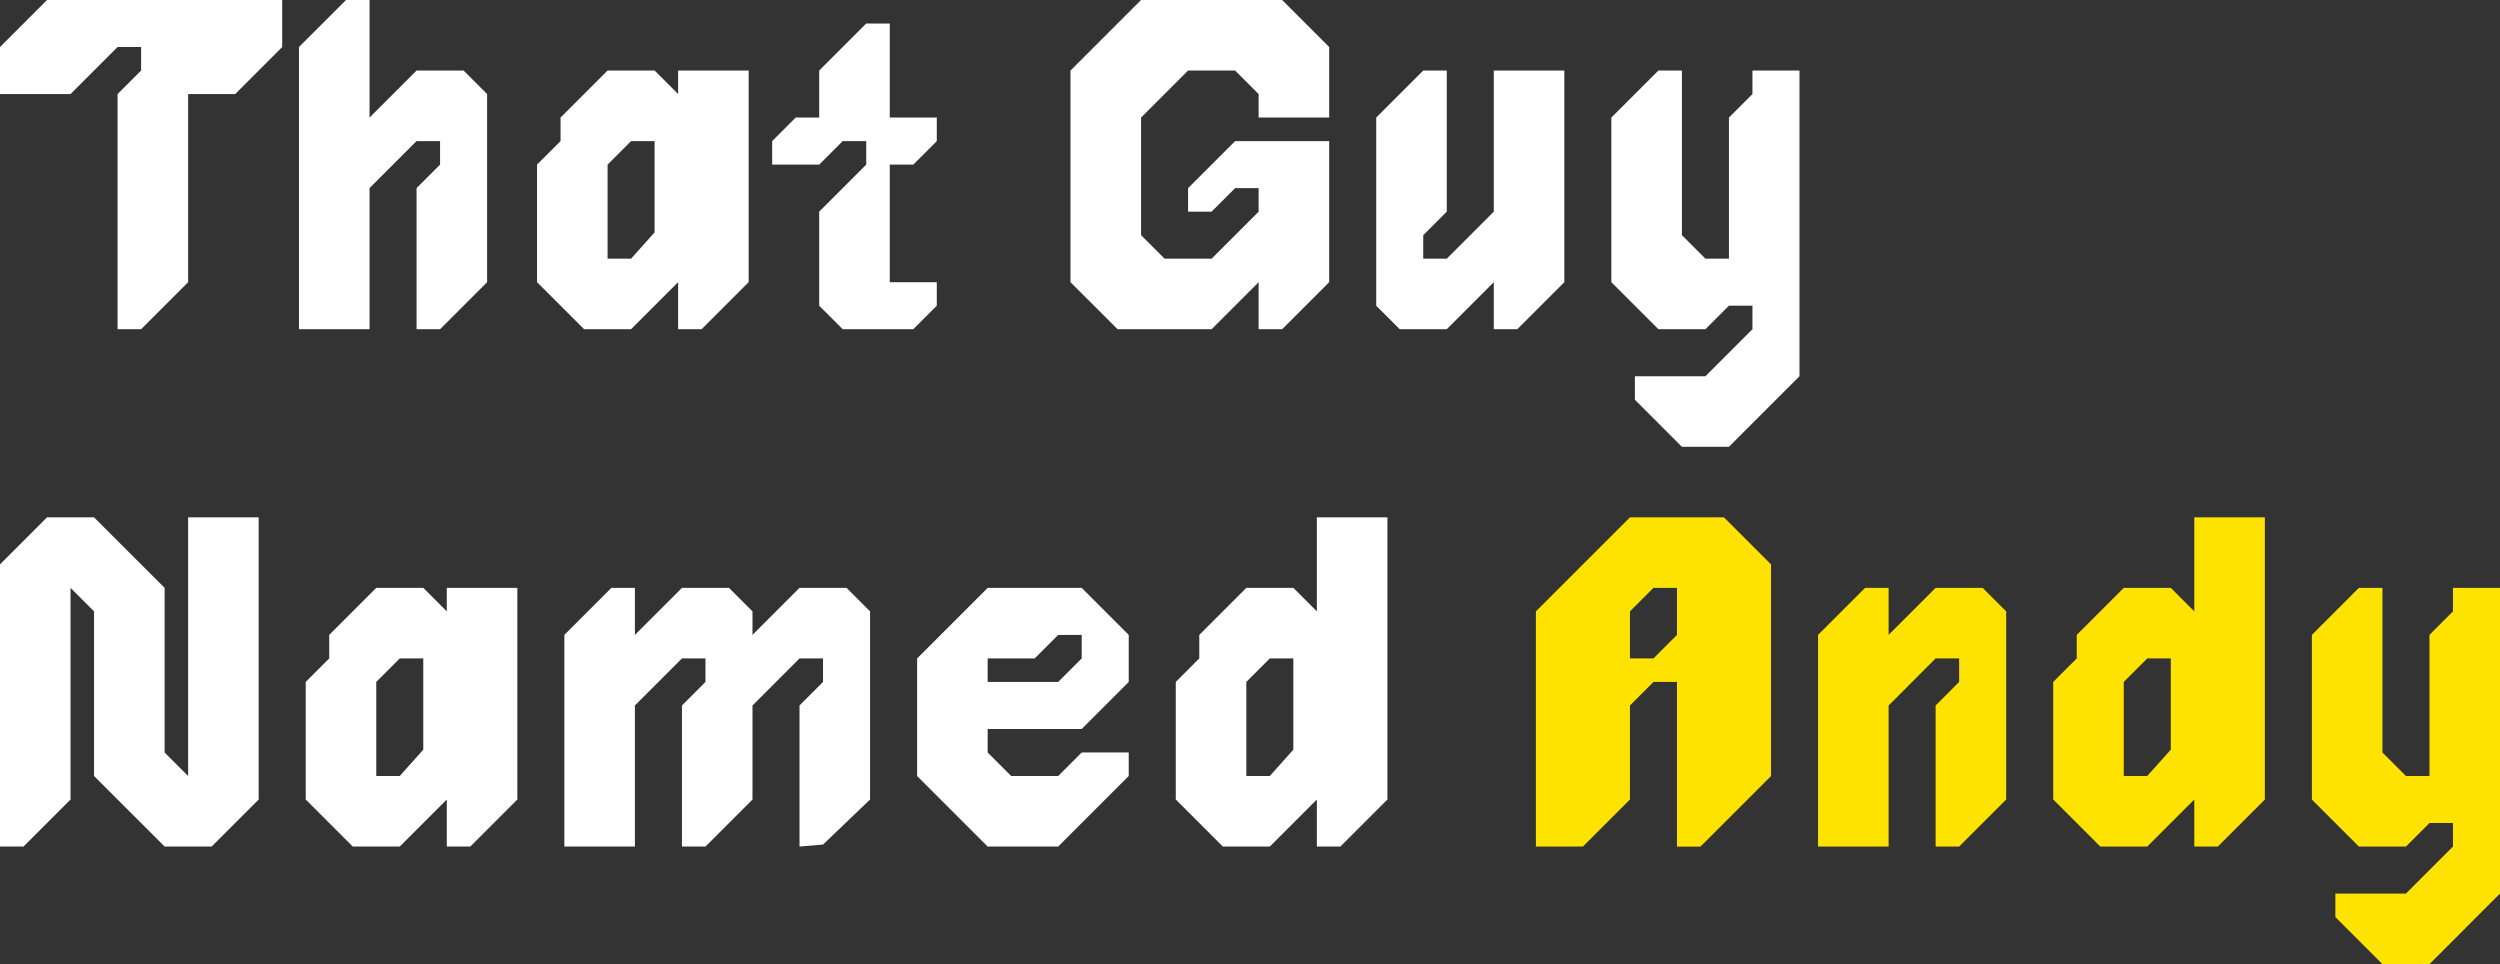
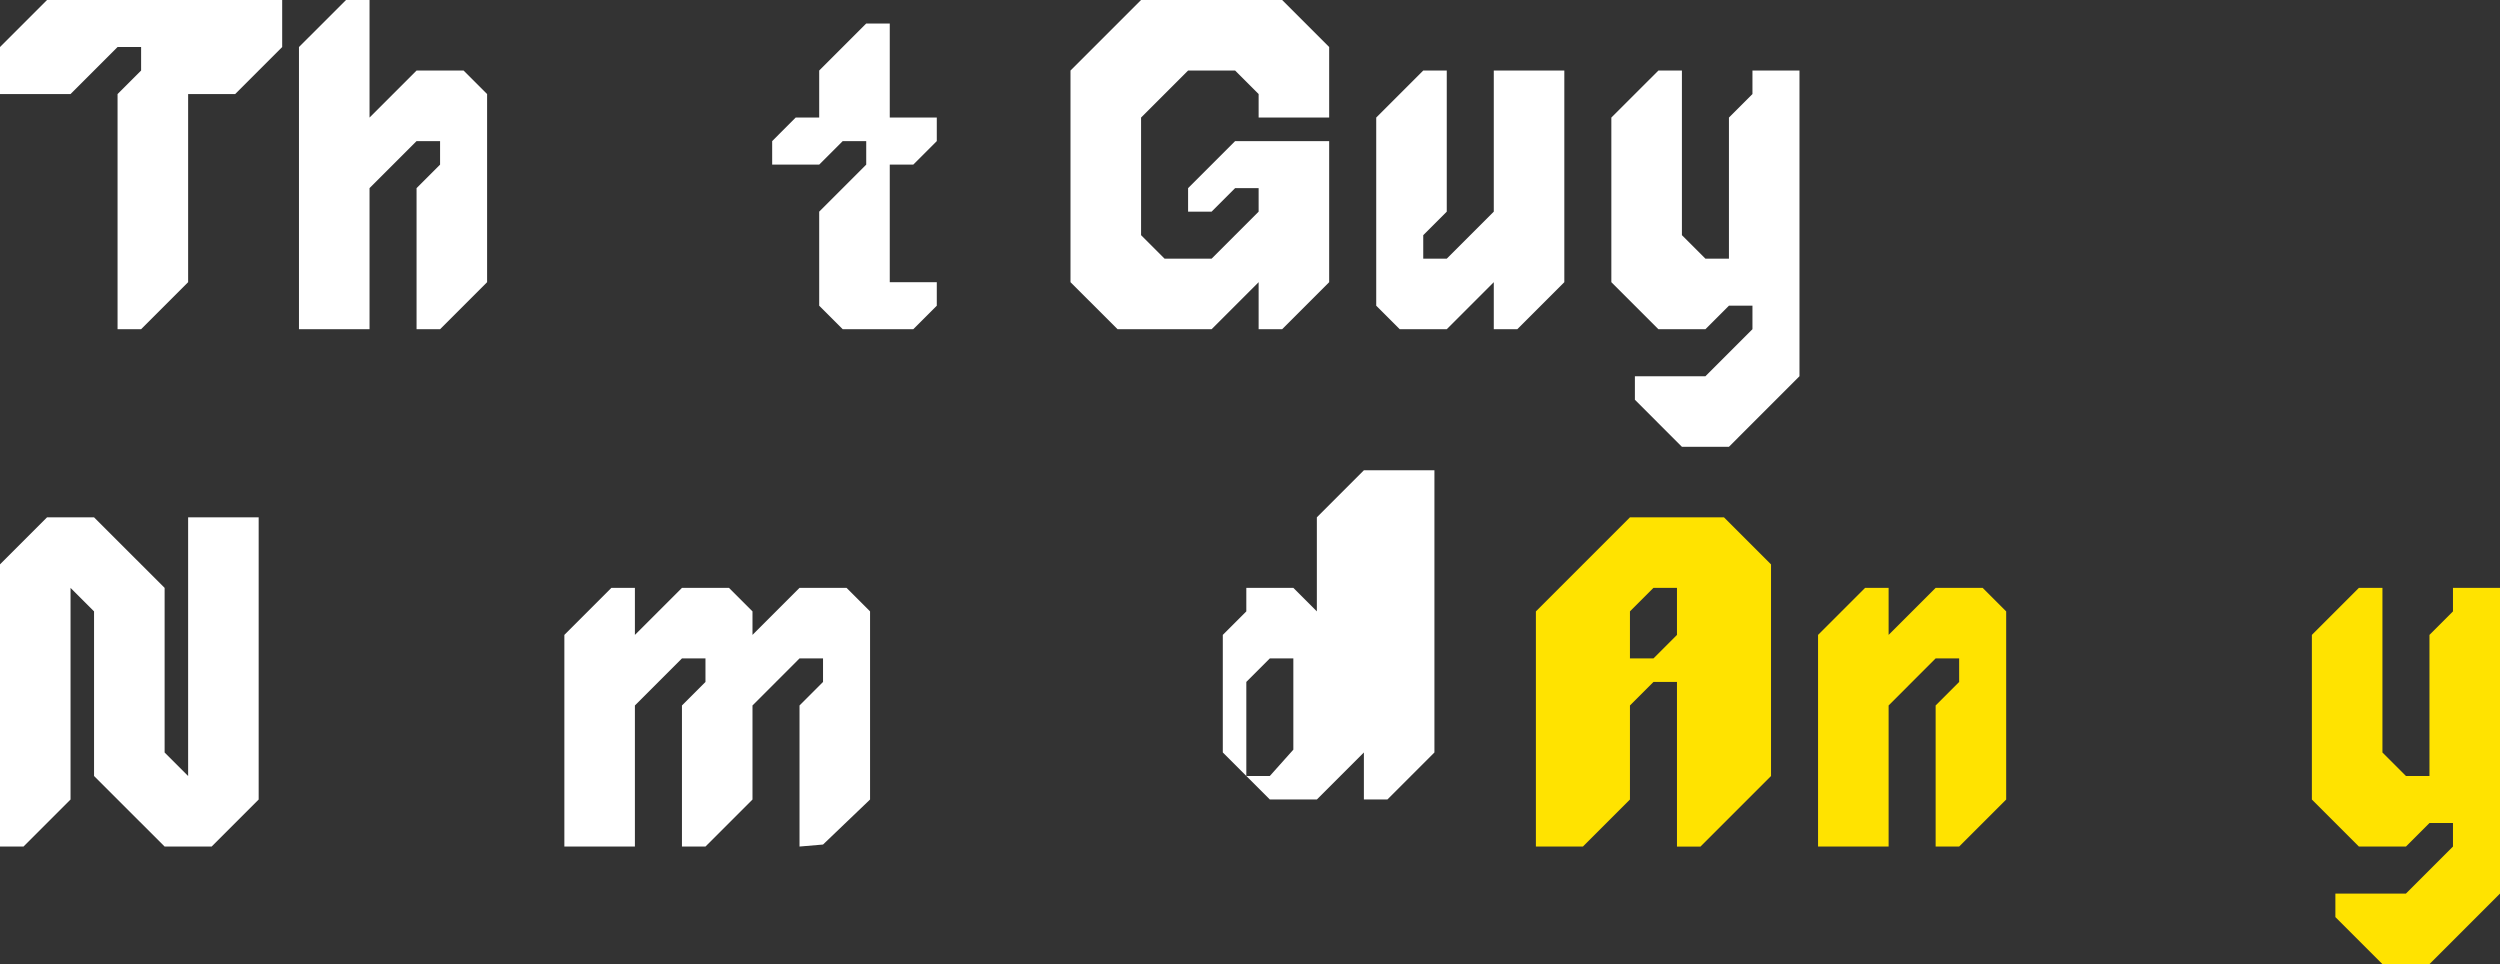
<svg xmlns="http://www.w3.org/2000/svg" data-id="Layer_2" data-name="Layer 2" viewBox="0 0 899.51 346.9">
  <rect x="0" y="0" width="899.51" height="346.9" fill="#333333" stroke="none" />
  <defs>
    <style>
      .cls-1 {
        fill: #ffe300;
      }

      .cls-2 {
        fill: #fff;
      }
    </style>
  </defs>
  <g id="A">
    <g>
      <path class="cls-1" d="M620.3,186.14h-33.84l-33.84,33.84v84.61h16.92l16.92-16.92v-33.84l8.46-8.46h8.46v59.23h8.46l25.38-25.38v-76.15l-16.92-16.92ZM603.38,228.44l-8.46,8.46h-8.46v-16.92l8.46-8.46h8.46v16.92Z" />
      <polygon class="cls-2" points="16.92 186.14 0 203.06 0 304.59 8.46 304.59 25.38 287.67 25.38 211.52 33.84 219.98 33.84 279.21 59.23 304.59 76.15 304.59 93.07 287.67 93.07 186.14 67.69 186.14 67.69 279.21 59.23 270.75 59.23 211.52 33.84 186.14 16.92 186.14" />
      <polygon class="cls-1" points="671.07 211.52 654.14 228.44 654.14 304.59 679.53 304.59 679.53 253.83 696.45 236.9 704.91 236.9 704.91 245.37 696.45 253.83 696.45 304.59 704.91 304.59 721.83 287.67 721.83 219.98 713.37 211.52 696.45 211.52 679.53 228.44 679.53 211.52 671.07 211.52" />
      <polygon class="cls-2" points="545.93 118.45 562.85 101.53 562.85 25.38 537.47 25.38 537.47 76.15 520.55 93.07 512.09 93.07 512.09 84.61 520.55 76.15 520.55 25.38 512.09 25.38 495.17 42.3 495.17 109.99 503.63 118.45 520.55 118.45 537.47 101.53 537.47 118.45 545.93 118.45" />
      <polygon class="cls-2" points="270.75 287.67 253.83 304.59 245.37 304.59 245.37 253.83 253.83 245.37 253.83 236.9 245.37 236.9 228.44 253.83 228.44 304.59 203.06 304.59 203.06 228.44 219.98 211.52 228.44 211.52 228.44 228.44 245.37 211.52 262.29 211.52 270.75 219.98 270.75 228.44 287.67 211.52 304.59 211.52 313.05 219.98 313.05 287.67 296.13 303.87 287.67 304.59 287.67 253.83 296.13 245.37 296.13 236.9 287.67 236.9 270.75 253.83 270.75 287.67" />
      <polygon class="cls-2" points="124.5 0 107.57 16.92 107.57 118.45 132.96 118.45 132.96 67.69 149.88 50.77 158.34 50.77 158.34 59.23 149.88 67.69 149.88 118.45 158.34 118.45 175.26 101.53 175.26 33.84 166.8 25.38 149.88 25.38 132.96 42.3 132.96 0 124.5 0" />
-       <path class="cls-2" d="M243.99,25.38v8.46l-8.46-8.46h-16.92l-16.92,16.92v8.46l-8.46,8.46v42.3l16.92,16.92h16.92l16.92-16.92v16.92h8.46l16.92-16.92V25.38h-25.38ZM235.53,50.77v32.83l-8.46,9.47h-8.46v-33.84l8.46-8.46" />
-       <path class="cls-2" d="M160.76,211.52v8.46l-8.46-8.46h-16.92l-16.92,16.92v8.46l-8.46,8.46v42.3l16.92,16.92h16.92l16.92-16.92v16.92h8.46l16.92-16.92v-76.15h-25.38ZM152.3,236.9v32.83l-8.46,9.47h-8.46v-33.84l8.46-8.46" />
-       <path class="cls-1" d="M789.52,186.14v33.84l-8.46-8.46h-16.92l-16.92,16.92v8.46l-8.46,8.46v42.3l16.92,16.92h16.92l16.92-16.92v16.92h8.46l16.92-16.92v-101.53h-25.38ZM781.06,236.9v32.83l-8.46,9.47h-8.46v-33.84l8.46-8.46" />
-       <path class="cls-2" d="M473.81,186.14v33.84l-8.46-8.46h-16.92l-16.92,16.92v8.46l-8.46,8.46v42.3l16.92,16.92h16.92l16.92-16.92v16.92h8.46l16.92-16.92v-101.53h-25.38ZM465.35,236.9v32.83l-8.46,9.47h-8.46v-33.84l8.46-8.46" />
+       <path class="cls-2" d="M473.81,186.14v33.84l-8.46-8.46h-16.92v8.46l-8.46,8.46v42.3l16.92,16.92h16.92l16.92-16.92v16.92h8.46l16.92-16.92v-101.53h-25.38ZM465.35,236.9v32.83l-8.46,9.47h-8.46v-33.84l8.46-8.46" />
      <polygon class="cls-2" points="320.14 8.46 311.67 8.46 294.75 25.38 294.75 42.3 286.29 42.3 277.83 50.77 277.83 59.23 294.75 59.23 303.21 50.77 311.67 50.77 311.67 59.23 294.75 76.15 294.75 109.99 303.21 118.45 328.6 118.45 337.06 109.99 337.06 101.53 320.14 101.53 320.14 59.23 328.6 59.23 337.06 50.77 337.06 42.3 320.14 42.3 320.14 8.46" />
      <polygon class="cls-1" points="857.21 211.52 848.74 211.52 831.82 228.44 831.82 287.67 848.74 304.59 865.67 304.59 874.13 296.13 882.59 296.13 882.59 304.59 865.67 321.51 840.28 321.51 840.28 329.97 857.21 346.9 874.13 346.9 899.51 321.51 899.51 211.52 882.59 211.52 882.59 219.98 874.13 228.44 874.13 279.21 865.67 279.21 857.21 270.75 857.21 211.52" />
      <polygon class="cls-2" points="605.16 25.38 596.7 25.38 579.77 42.3 579.77 101.53 596.7 118.45 613.62 118.45 622.08 109.99 630.54 109.99 630.54 118.45 613.62 135.37 588.24 135.37 588.24 143.83 605.16 160.76 622.08 160.76 647.46 135.37 647.46 25.38 630.54 25.38 630.54 33.84 622.08 42.3 622.08 93.07 613.62 93.07 605.16 84.61 605.16 25.38" />
-       <path class="cls-2" d="M389.2,262.29l16.92-16.92v-16.92l-16.92-16.92h-33.84l-25.38,25.38v42.3l25.38,25.38h25.38l25.38-25.38v-8.46h-16.92l-8.46,8.46h-16.92l-8.46-8.46v-8.46h33.84ZM355.36,236.9h16.92l8.46-8.46h8.46v8.46l-8.46,8.46h-25.38v-8.46Z" />
      <polygon class="cls-2" points="16.92 0 0 16.92 0 33.84 25.38 33.84 42.3 16.92 50.77 16.92 50.77 25.38 42.3 33.84 42.3 118.45 50.77 118.45 67.69 101.53 67.69 33.84 84.61 33.84 101.53 16.92 101.53 0 16.92 0" />
      <polygon class="cls-2" points="410.56 0 385.17 25.38 385.17 101.53 402.1 118.45 435.94 118.45 452.86 101.53 452.86 118.45 461.32 118.45 478.24 101.53 478.24 50.77 444.4 50.77 427.48 67.69 427.48 76.15 435.94 76.15 444.4 67.69 452.86 67.69 452.86 76.15 435.94 93.07 419.02 93.07 410.56 84.61 410.56 42.3 427.48 25.38 444.4 25.38 452.86 33.84 452.86 42.3 478.24 42.3 478.24 16.92 461.32 0 410.56 0" />
    </g>
  </g>
</svg>